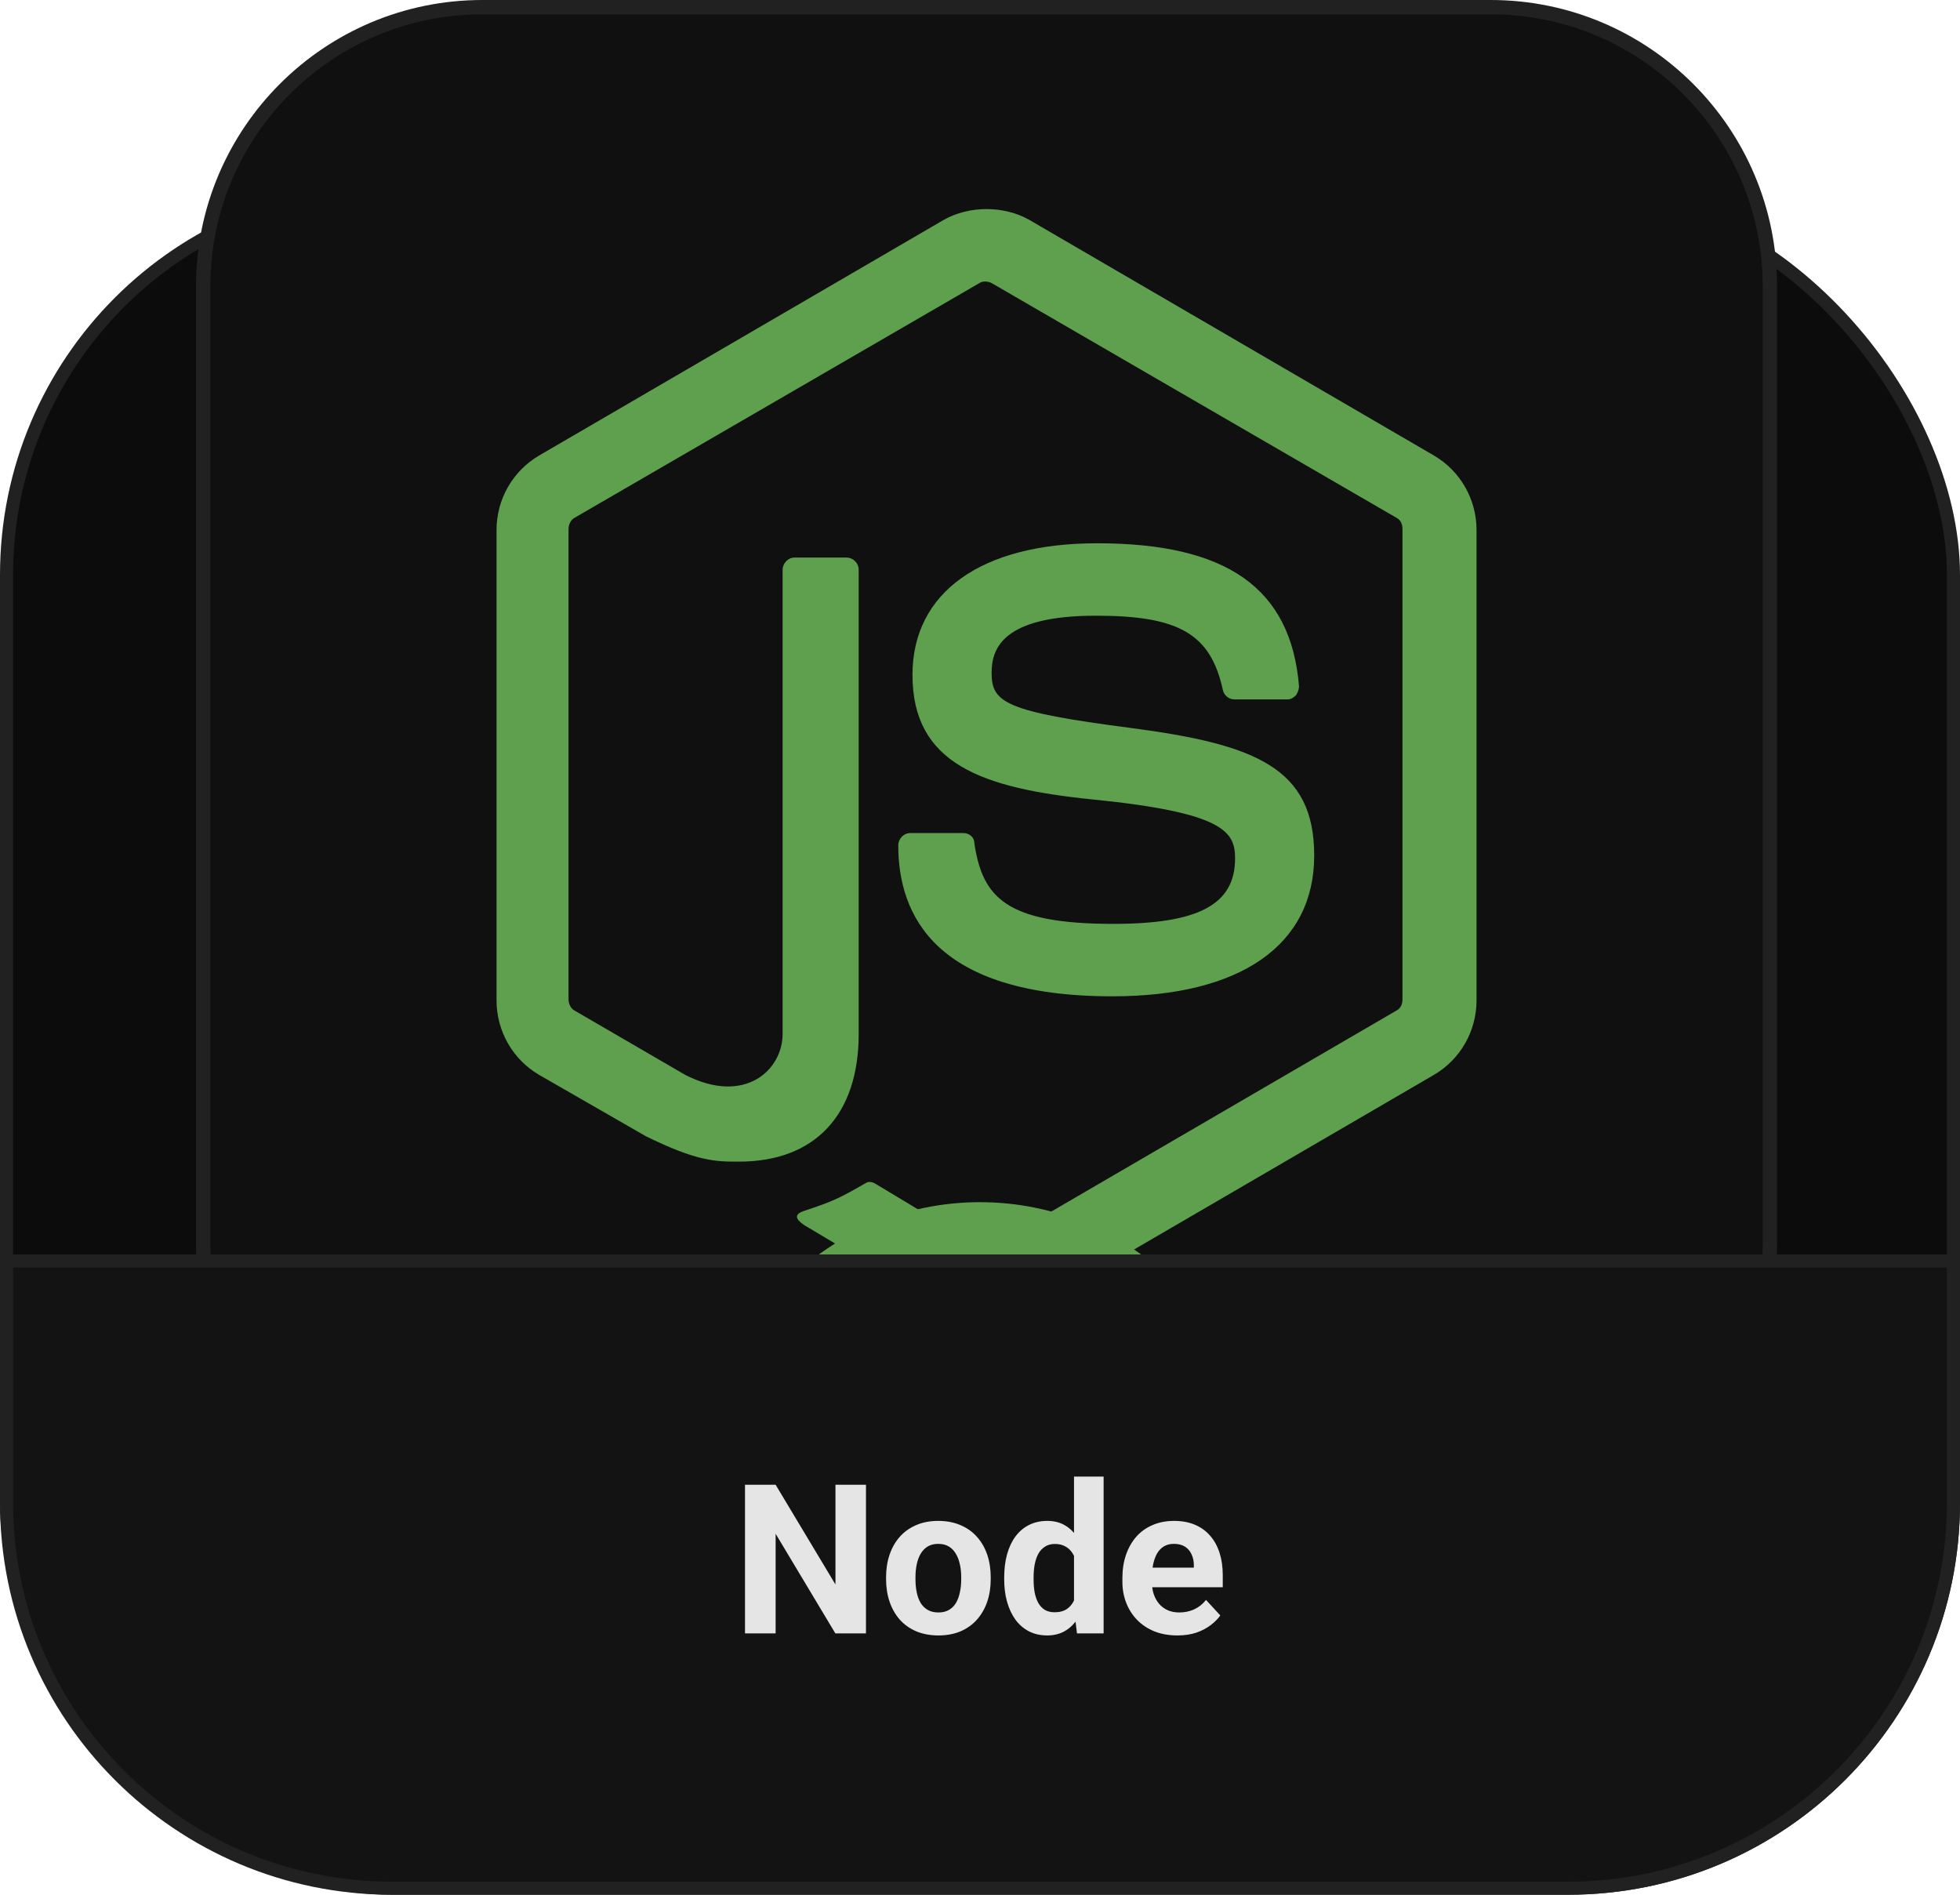
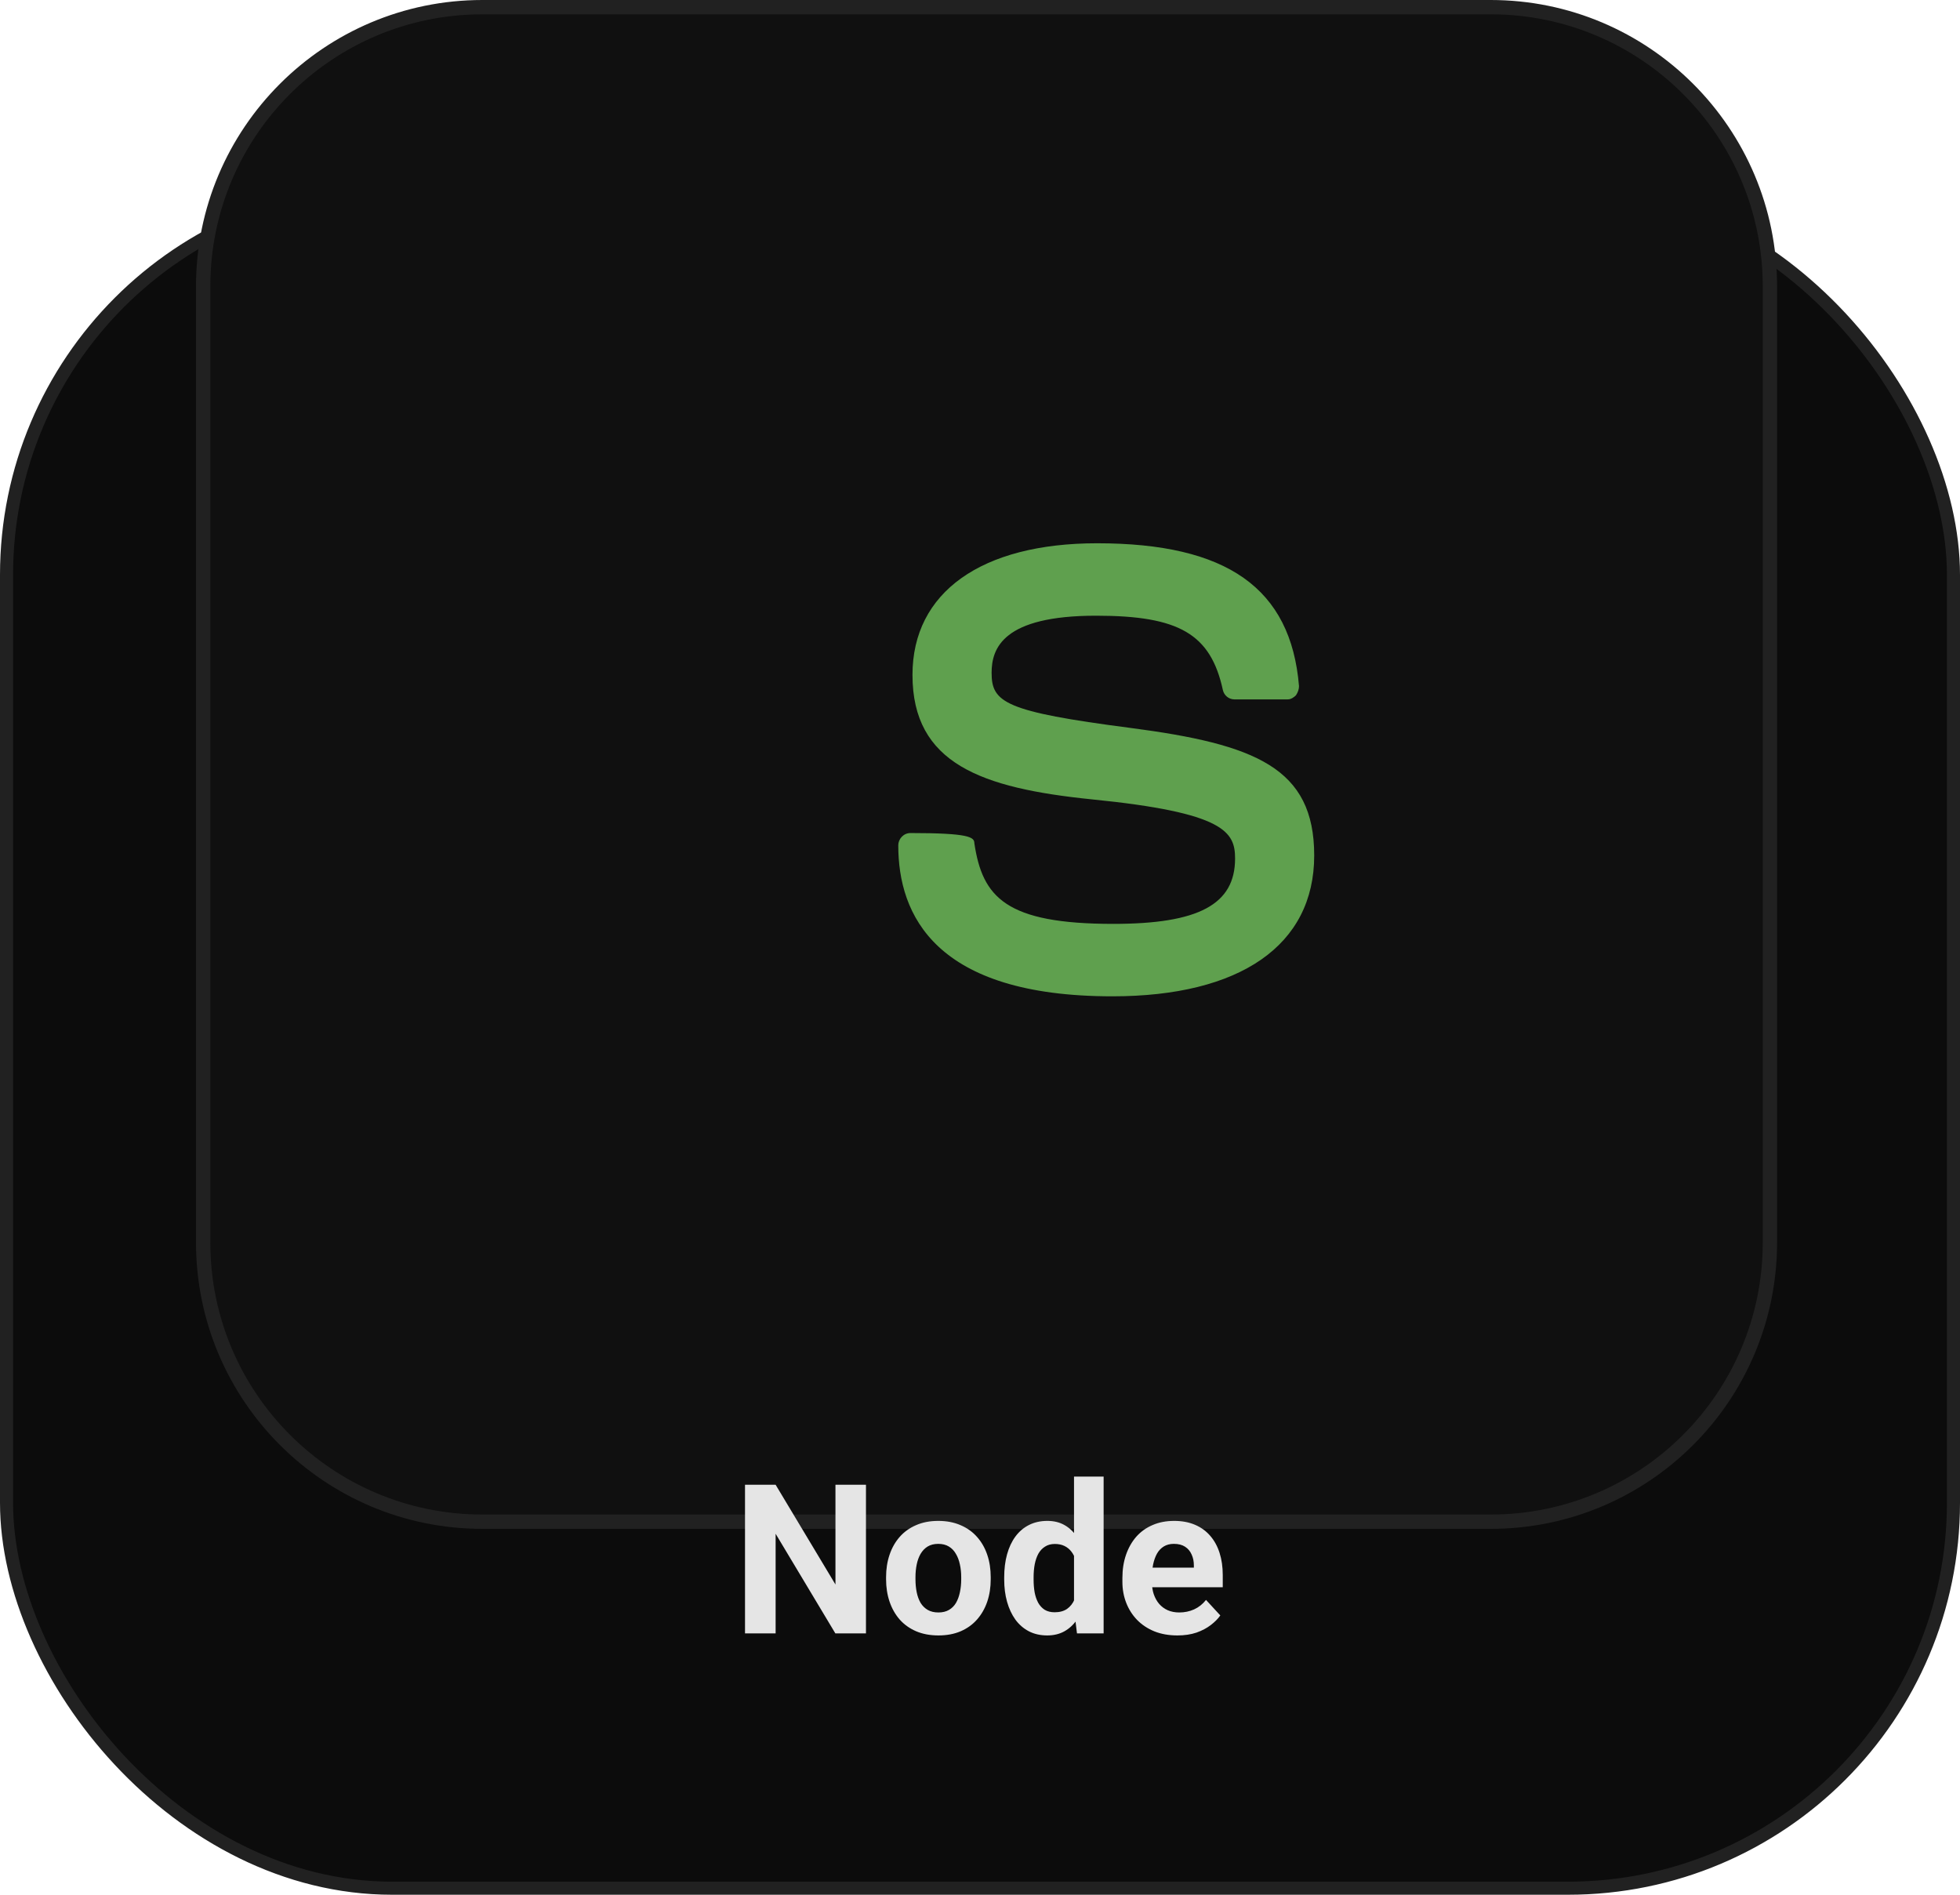
<svg xmlns="http://www.w3.org/2000/svg" width="150" height="145" viewBox="0 0 150 145" fill="none">
  <g clip-path="url(#clip0_518_612)">
    <rect x="0.5" y="14.5" width="149" height="130" rx="29.5" fill="#0C0C0C" stroke="#212121" />
    <path d="M36.92 0.548H114.08C125.883 0.548 135.452 10.117 135.452 21.92V95.08C135.452 106.883 125.883 116.452 114.08 116.452H36.92C25.117 116.452 15.548 106.883 15.548 95.08V21.92C15.548 10.117 25.117 0.548 36.92 0.548Z" fill="#101010" stroke="#212121" stroke-width="1.096" />
-     <path d="M75.499 101C74.335 101 73.249 100.688 72.239 100.141L61.913 93.972C60.361 93.113 61.137 92.801 61.602 92.645C63.698 91.942 64.087 91.785 66.261 90.536C66.494 90.379 66.804 90.458 67.036 90.614L74.957 95.377C75.267 95.534 75.656 95.534 75.888 95.377L106.866 77.339C107.177 77.183 107.332 76.871 107.332 76.481V40.481C107.332 40.091 107.177 39.779 106.867 39.622L75.888 21.662C75.578 21.506 75.188 21.506 74.957 21.662L43.978 39.622C43.666 39.779 43.511 40.169 43.511 40.481V76.481C43.511 76.792 43.667 77.183 43.977 77.339L52.44 82.258C57.02 84.602 59.893 81.868 59.893 79.135V43.605C59.893 43.136 60.281 42.667 60.825 42.667H64.785C65.25 42.667 65.716 43.058 65.716 43.605V79.135C65.716 85.305 62.378 88.897 56.554 88.897C54.769 88.897 53.371 88.897 49.412 86.944L41.259 82.258C40.268 81.679 39.445 80.848 38.873 79.848C38.301 78.847 38 77.713 38 76.559V40.56C38 39.405 38.301 38.27 38.873 37.27C39.446 36.269 40.269 35.438 41.26 34.859L72.238 16.82C74.18 15.727 76.82 15.727 78.761 16.82L109.739 34.859C110.73 35.438 111.554 36.269 112.126 37.27C112.699 38.27 113 39.405 113 40.56V76.559C113 77.713 112.698 78.848 112.126 79.848C111.554 80.848 110.73 81.68 109.739 82.258L78.761 100.297C77.829 100.688 76.665 101 75.499 101Z" fill="#5FA04E" />
-     <path d="M85.128 76.246C71.539 76.246 68.745 69.999 68.745 64.688C68.745 64.22 69.133 63.751 69.677 63.751H73.714C74.18 63.751 74.568 64.064 74.568 64.532C75.189 68.671 76.975 70.702 85.205 70.702C91.727 70.702 94.521 69.218 94.521 65.704C94.521 63.674 93.746 62.189 83.574 61.175C75.111 60.316 69.833 58.441 69.833 51.648C69.833 45.323 75.112 41.575 83.963 41.575C93.901 41.575 98.791 45.011 99.414 52.507C99.414 52.741 99.335 52.975 99.18 53.21C99.025 53.366 98.793 53.522 98.559 53.522H94.444C94.244 53.516 94.053 53.443 93.899 53.316C93.744 53.189 93.636 53.014 93.59 52.819C92.658 48.523 90.252 47.118 83.885 47.118C76.742 47.118 75.888 49.618 75.888 51.491C75.888 53.757 76.897 54.459 86.525 55.708C96.075 56.958 100.577 58.754 100.577 65.469C100.577 72.342 94.91 76.246 85.128 76.246Z" fill="#5FA04E" />
+     <path d="M85.128 76.246C71.539 76.246 68.745 69.999 68.745 64.688C68.745 64.22 69.133 63.751 69.677 63.751C74.18 63.751 74.568 64.064 74.568 64.532C75.189 68.671 76.975 70.702 85.205 70.702C91.727 70.702 94.521 69.218 94.521 65.704C94.521 63.674 93.746 62.189 83.574 61.175C75.111 60.316 69.833 58.441 69.833 51.648C69.833 45.323 75.112 41.575 83.963 41.575C93.901 41.575 98.791 45.011 99.414 52.507C99.414 52.741 99.335 52.975 99.18 53.21C99.025 53.366 98.793 53.522 98.559 53.522H94.444C94.244 53.516 94.053 53.443 93.899 53.316C93.744 53.189 93.636 53.014 93.59 52.819C92.658 48.523 90.252 47.118 83.885 47.118C76.742 47.118 75.888 49.618 75.888 51.491C75.888 53.757 76.897 54.459 86.525 55.708C96.075 56.958 100.577 58.754 100.577 65.469C100.577 72.342 94.91 76.246 85.128 76.246Z" fill="#5FA04E" />
    <g filter="url(#filter0_f_518_612)">
-       <circle cx="75" cy="113" r="21" fill="#5FA04E" />
-     </g>
-     <path d="M0.5 96.5H149.5V115C149.5 131.292 136.292 144.5 120 144.5H30C13.708 144.5 0.5 131.292 0.5 115V96.5Z" fill="#131313" stroke="#212121" />
+       </g>
    <path d="M66.273 113.625V125H63.93L59.359 117.375V125H57.016V113.625H59.359L63.938 121.258V113.625H66.273ZM67.812 120.859V120.695C67.812 120.076 67.901 119.505 68.078 118.984C68.255 118.458 68.513 118.003 68.852 117.617C69.19 117.232 69.607 116.932 70.102 116.719C70.596 116.5 71.164 116.391 71.805 116.391C72.445 116.391 73.016 116.5 73.516 116.719C74.016 116.932 74.435 117.232 74.773 117.617C75.117 118.003 75.378 118.458 75.555 118.984C75.732 119.505 75.82 120.076 75.82 120.695V120.859C75.82 121.474 75.732 122.044 75.555 122.57C75.378 123.091 75.117 123.547 74.773 123.938C74.435 124.323 74.018 124.622 73.523 124.836C73.029 125.049 72.461 125.156 71.82 125.156C71.18 125.156 70.609 125.049 70.109 124.836C69.615 124.622 69.195 124.323 68.852 123.938C68.513 123.547 68.255 123.091 68.078 122.57C67.901 122.044 67.812 121.474 67.812 120.859ZM70.062 120.695V120.859C70.062 121.214 70.094 121.544 70.156 121.852C70.219 122.159 70.318 122.43 70.453 122.664C70.594 122.893 70.776 123.073 71 123.203C71.224 123.333 71.497 123.398 71.82 123.398C72.133 123.398 72.401 123.333 72.625 123.203C72.849 123.073 73.029 122.893 73.164 122.664C73.299 122.43 73.398 122.159 73.461 121.852C73.529 121.544 73.562 121.214 73.562 120.859V120.695C73.562 120.352 73.529 120.029 73.461 119.727C73.398 119.419 73.297 119.148 73.156 118.914C73.021 118.674 72.841 118.487 72.617 118.352C72.393 118.216 72.122 118.148 71.805 118.148C71.487 118.148 71.216 118.216 70.992 118.352C70.773 118.487 70.594 118.674 70.453 118.914C70.318 119.148 70.219 119.419 70.156 119.727C70.094 120.029 70.062 120.352 70.062 120.695ZM82.195 123.156V113H84.461V125H82.422L82.195 123.156ZM76.852 120.875V120.711C76.852 120.065 76.924 119.479 77.07 118.953C77.216 118.422 77.43 117.966 77.711 117.586C77.992 117.206 78.338 116.911 78.75 116.703C79.162 116.495 79.63 116.391 80.156 116.391C80.651 116.391 81.083 116.495 81.453 116.703C81.828 116.911 82.146 117.208 82.406 117.594C82.672 117.974 82.885 118.424 83.047 118.945C83.208 119.461 83.326 120.026 83.398 120.641V121C83.326 121.589 83.208 122.135 83.047 122.641C82.885 123.146 82.672 123.589 82.406 123.969C82.146 124.344 81.828 124.635 81.453 124.844C81.078 125.052 80.641 125.156 80.141 125.156C79.615 125.156 79.146 125.049 78.734 124.836C78.328 124.622 77.984 124.323 77.703 123.938C77.427 123.552 77.216 123.099 77.07 122.578C76.924 122.057 76.852 121.49 76.852 120.875ZM79.102 120.711V120.875C79.102 121.224 79.128 121.549 79.18 121.852C79.237 122.154 79.328 122.422 79.453 122.656C79.583 122.885 79.75 123.065 79.953 123.195C80.162 123.32 80.414 123.383 80.711 123.383C81.096 123.383 81.414 123.297 81.664 123.125C81.914 122.948 82.104 122.706 82.234 122.398C82.37 122.091 82.448 121.737 82.469 121.336V120.312C82.453 119.984 82.406 119.69 82.328 119.43C82.255 119.164 82.146 118.938 82 118.75C81.859 118.562 81.682 118.417 81.469 118.312C81.26 118.208 81.013 118.156 80.727 118.156C80.435 118.156 80.185 118.224 79.977 118.359C79.768 118.49 79.599 118.669 79.469 118.898C79.344 119.128 79.25 119.398 79.188 119.711C79.13 120.018 79.102 120.352 79.102 120.711ZM90.109 125.156C89.453 125.156 88.865 125.052 88.344 124.844C87.823 124.63 87.38 124.336 87.016 123.961C86.656 123.586 86.38 123.151 86.188 122.656C85.995 122.156 85.898 121.625 85.898 121.062V120.75C85.898 120.109 85.99 119.523 86.172 118.992C86.354 118.461 86.615 118 86.953 117.609C87.297 117.219 87.713 116.919 88.203 116.711C88.693 116.497 89.245 116.391 89.859 116.391C90.458 116.391 90.99 116.49 91.453 116.688C91.917 116.885 92.305 117.167 92.617 117.531C92.935 117.896 93.174 118.333 93.336 118.844C93.497 119.349 93.578 119.911 93.578 120.531V121.469H86.859V119.969H91.367V119.797C91.367 119.484 91.31 119.206 91.195 118.961C91.086 118.711 90.919 118.513 90.695 118.367C90.471 118.221 90.185 118.148 89.836 118.148C89.539 118.148 89.284 118.214 89.07 118.344C88.857 118.474 88.682 118.656 88.547 118.891C88.417 119.125 88.318 119.401 88.25 119.719C88.188 120.031 88.156 120.375 88.156 120.75V121.062C88.156 121.401 88.203 121.714 88.297 122C88.396 122.286 88.534 122.534 88.711 122.742C88.893 122.951 89.112 123.112 89.367 123.227C89.628 123.341 89.922 123.398 90.25 123.398C90.656 123.398 91.034 123.32 91.383 123.164C91.737 123.003 92.042 122.76 92.297 122.438L93.391 123.625C93.213 123.88 92.971 124.125 92.664 124.359C92.362 124.594 91.997 124.786 91.57 124.938C91.143 125.083 90.656 125.156 90.109 125.156Z" fill="#E5E5E5" />
  </g>
  <defs>
    <filter id="filter0_f_518_612" x="18.16" y="56.16" width="113.68" height="113.68" filterUnits="userSpaceOnUse" color-interpolation-filters="sRGB">
      <feFlood flood-opacity="0" result="BackgroundImageFix" />
      <feBlend mode="normal" in="SourceGraphic" in2="BackgroundImageFix" result="shape" />
      <feGaussianBlur stdDeviation="17.92" result="effect1_foregroundBlur_518_612" />
    </filter>
    <clipPath id="clip0_518_612">
      <rect width="150" height="145" fill="white" />
    </clipPath>
  </defs>
</svg>